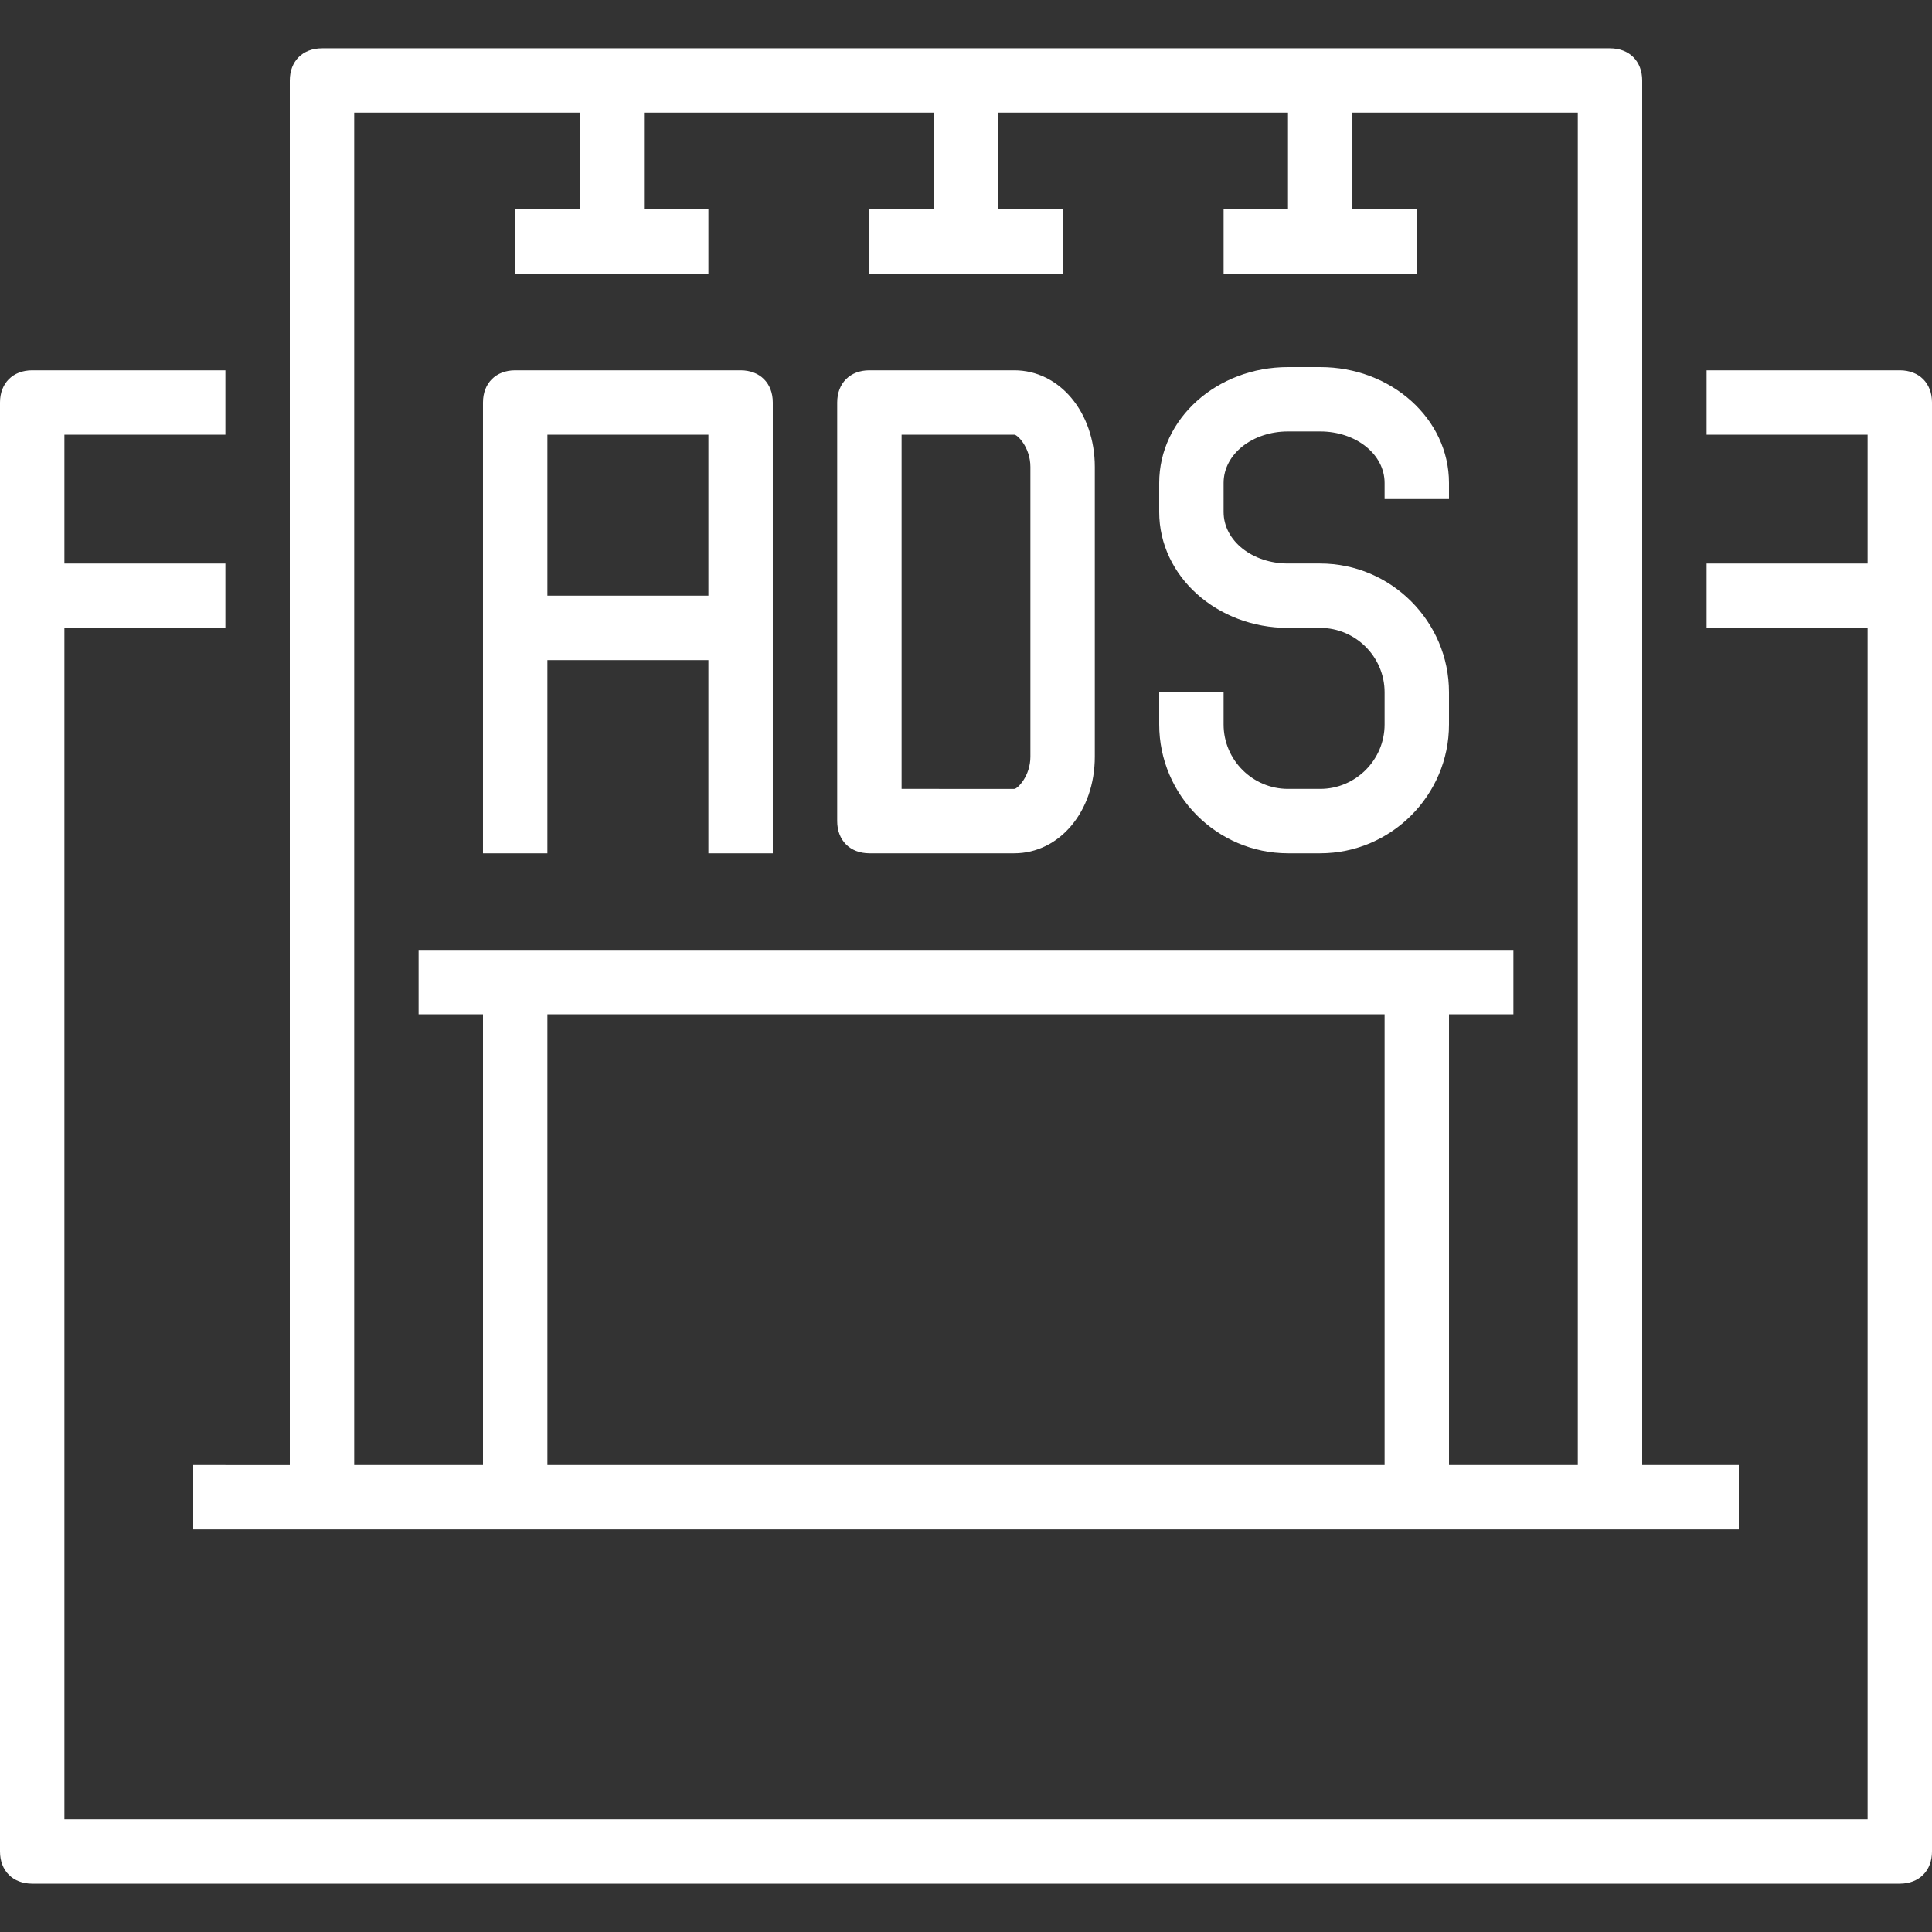
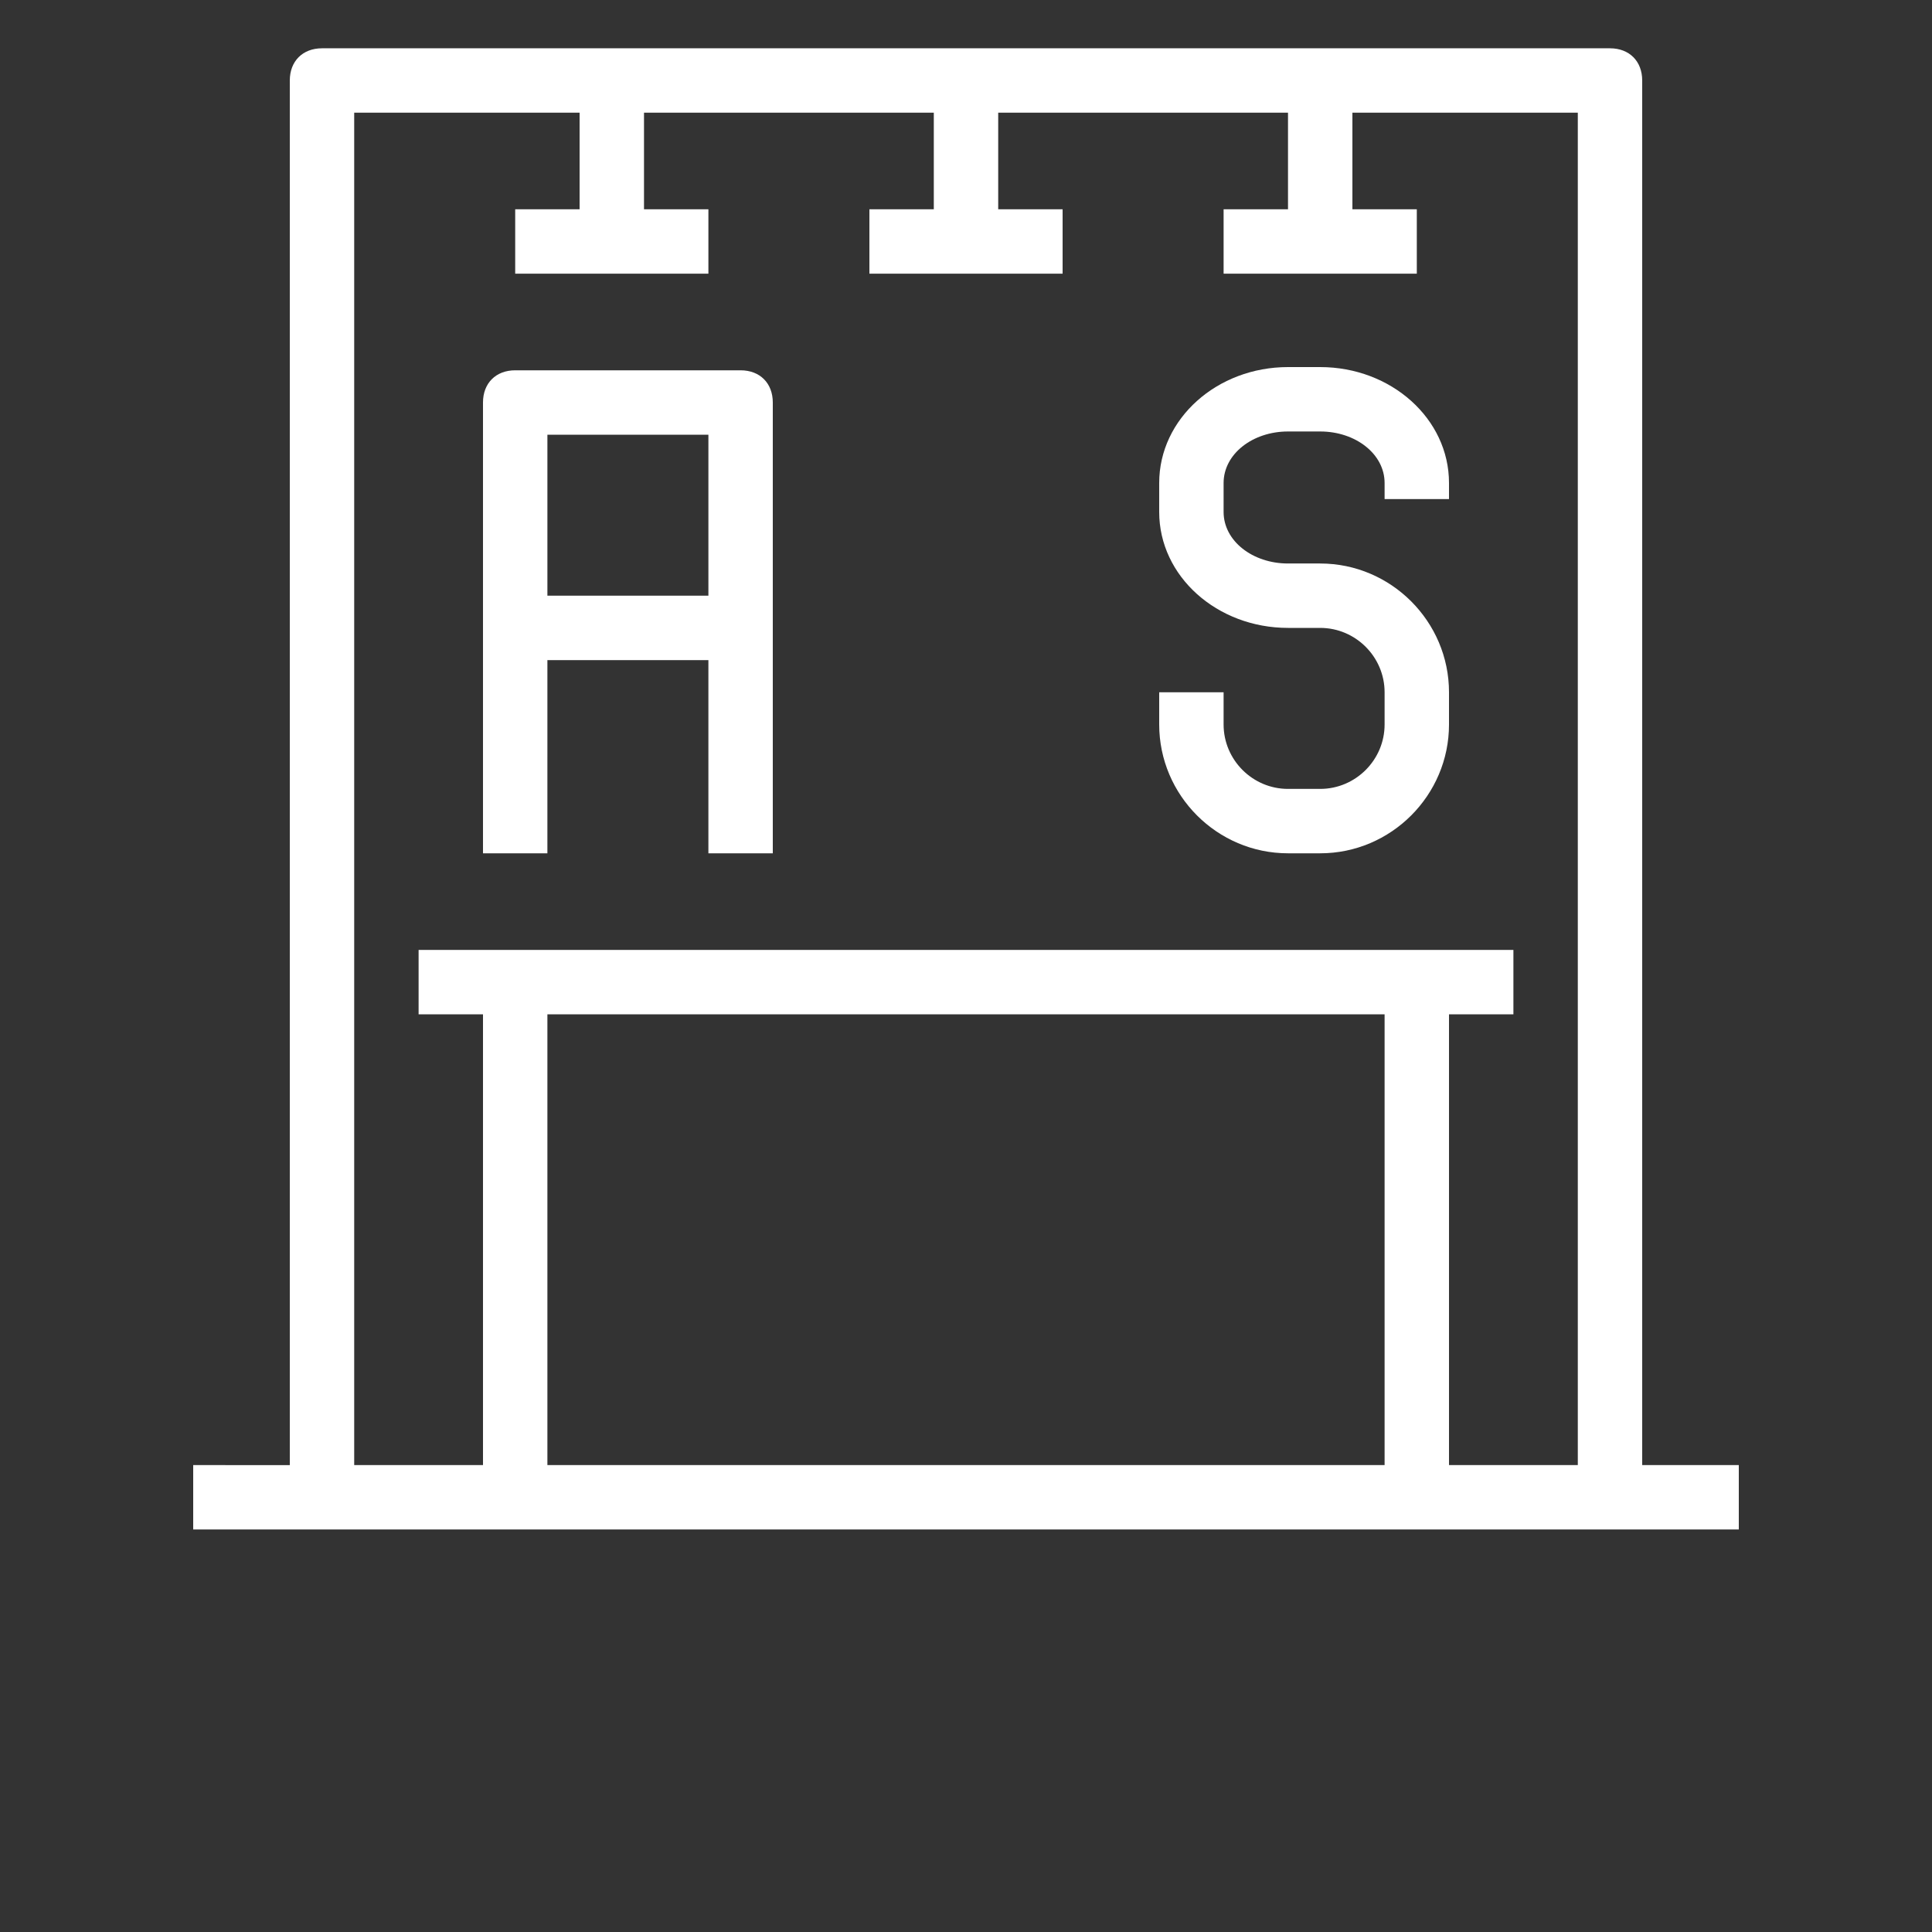
<svg xmlns="http://www.w3.org/2000/svg" fill="#FFF" height="800px" width="800px" version="1.1" id="Capa_1" viewBox="0 0 60 60" xml:space="preserve">
  <rect x="0" y="0" width="60" height="60" fill="#333333" stroke="none" />
  <g>
    <g>
-       <path d="M59,11.5h-6v2h5v4h-5v2h5v37H2v-37h5v-2H2v-4h5v-2H1c-0.6,0-1,0.4-1,1v45c0,0.6,0.4,1,1,1h58c0.6,0,1-0.4,1-1v-45    C60,11.9,59.6,11.5,59,11.5z" />
      <path d="M6,45.5v2h48v-2h-3v-43c0-0.6-0.4-1-1-1H10c-0.6,0-1,0.4-1,1v43H6z M43,45.5H17v-14h26V45.5z M11,3.5h7v3h-2v2h6v-2h-2v-3    h9v3h-2v2h6v-2h-2v-3h9v3h-2v2h6v-2h-2v-3h7v42h-4v-14h2v-2h-3H16h-3v2h2v14h-4V3.5z" />
      <path d="M17,20.5h5v6h2v-14c0-0.6-0.4-1-1-1h-7c-0.6,0-1,0.4-1,1v14h2V20.5z M22,13.5v5h-5v-5H22z" />
-       <path d="M27,26.5h4.5c1.4,0,2.5-1.3,2.5-3v-9c0-1.7-1.1-3-2.5-3H27c-0.6,0-1,0.4-1,1v13C26,26.1,26.4,26.5,27,26.5z M28,13.5h3.5    c0.1,0,0.5,0.4,0.5,1v9c0,0.6-0.4,1-0.5,1H28V13.5z" />
      <path d="M40,26.5h1c2.2,0,4-1.8,4-4v-1c0-2.2-1.8-4-4-4h-1c-1.1,0-2-0.7-2-1.6V15c0-0.9,0.9-1.6,2-1.6h1c1.1,0,2,0.7,2,1.6v0.5h2    V15c0-2-1.8-3.6-4-3.6h-1c-2.2,0-4,1.6-4,3.6v0.9c0,2,1.8,3.6,4,3.6h1c1.1,0,2,0.9,2,2v1c0,1.1-0.9,2-2,2h-1c-1.1,0-2-0.9-2-2v-1    h-2v1C36,24.7,37.8,26.5,40,26.5z" />
    </g>
  </g>
</svg>